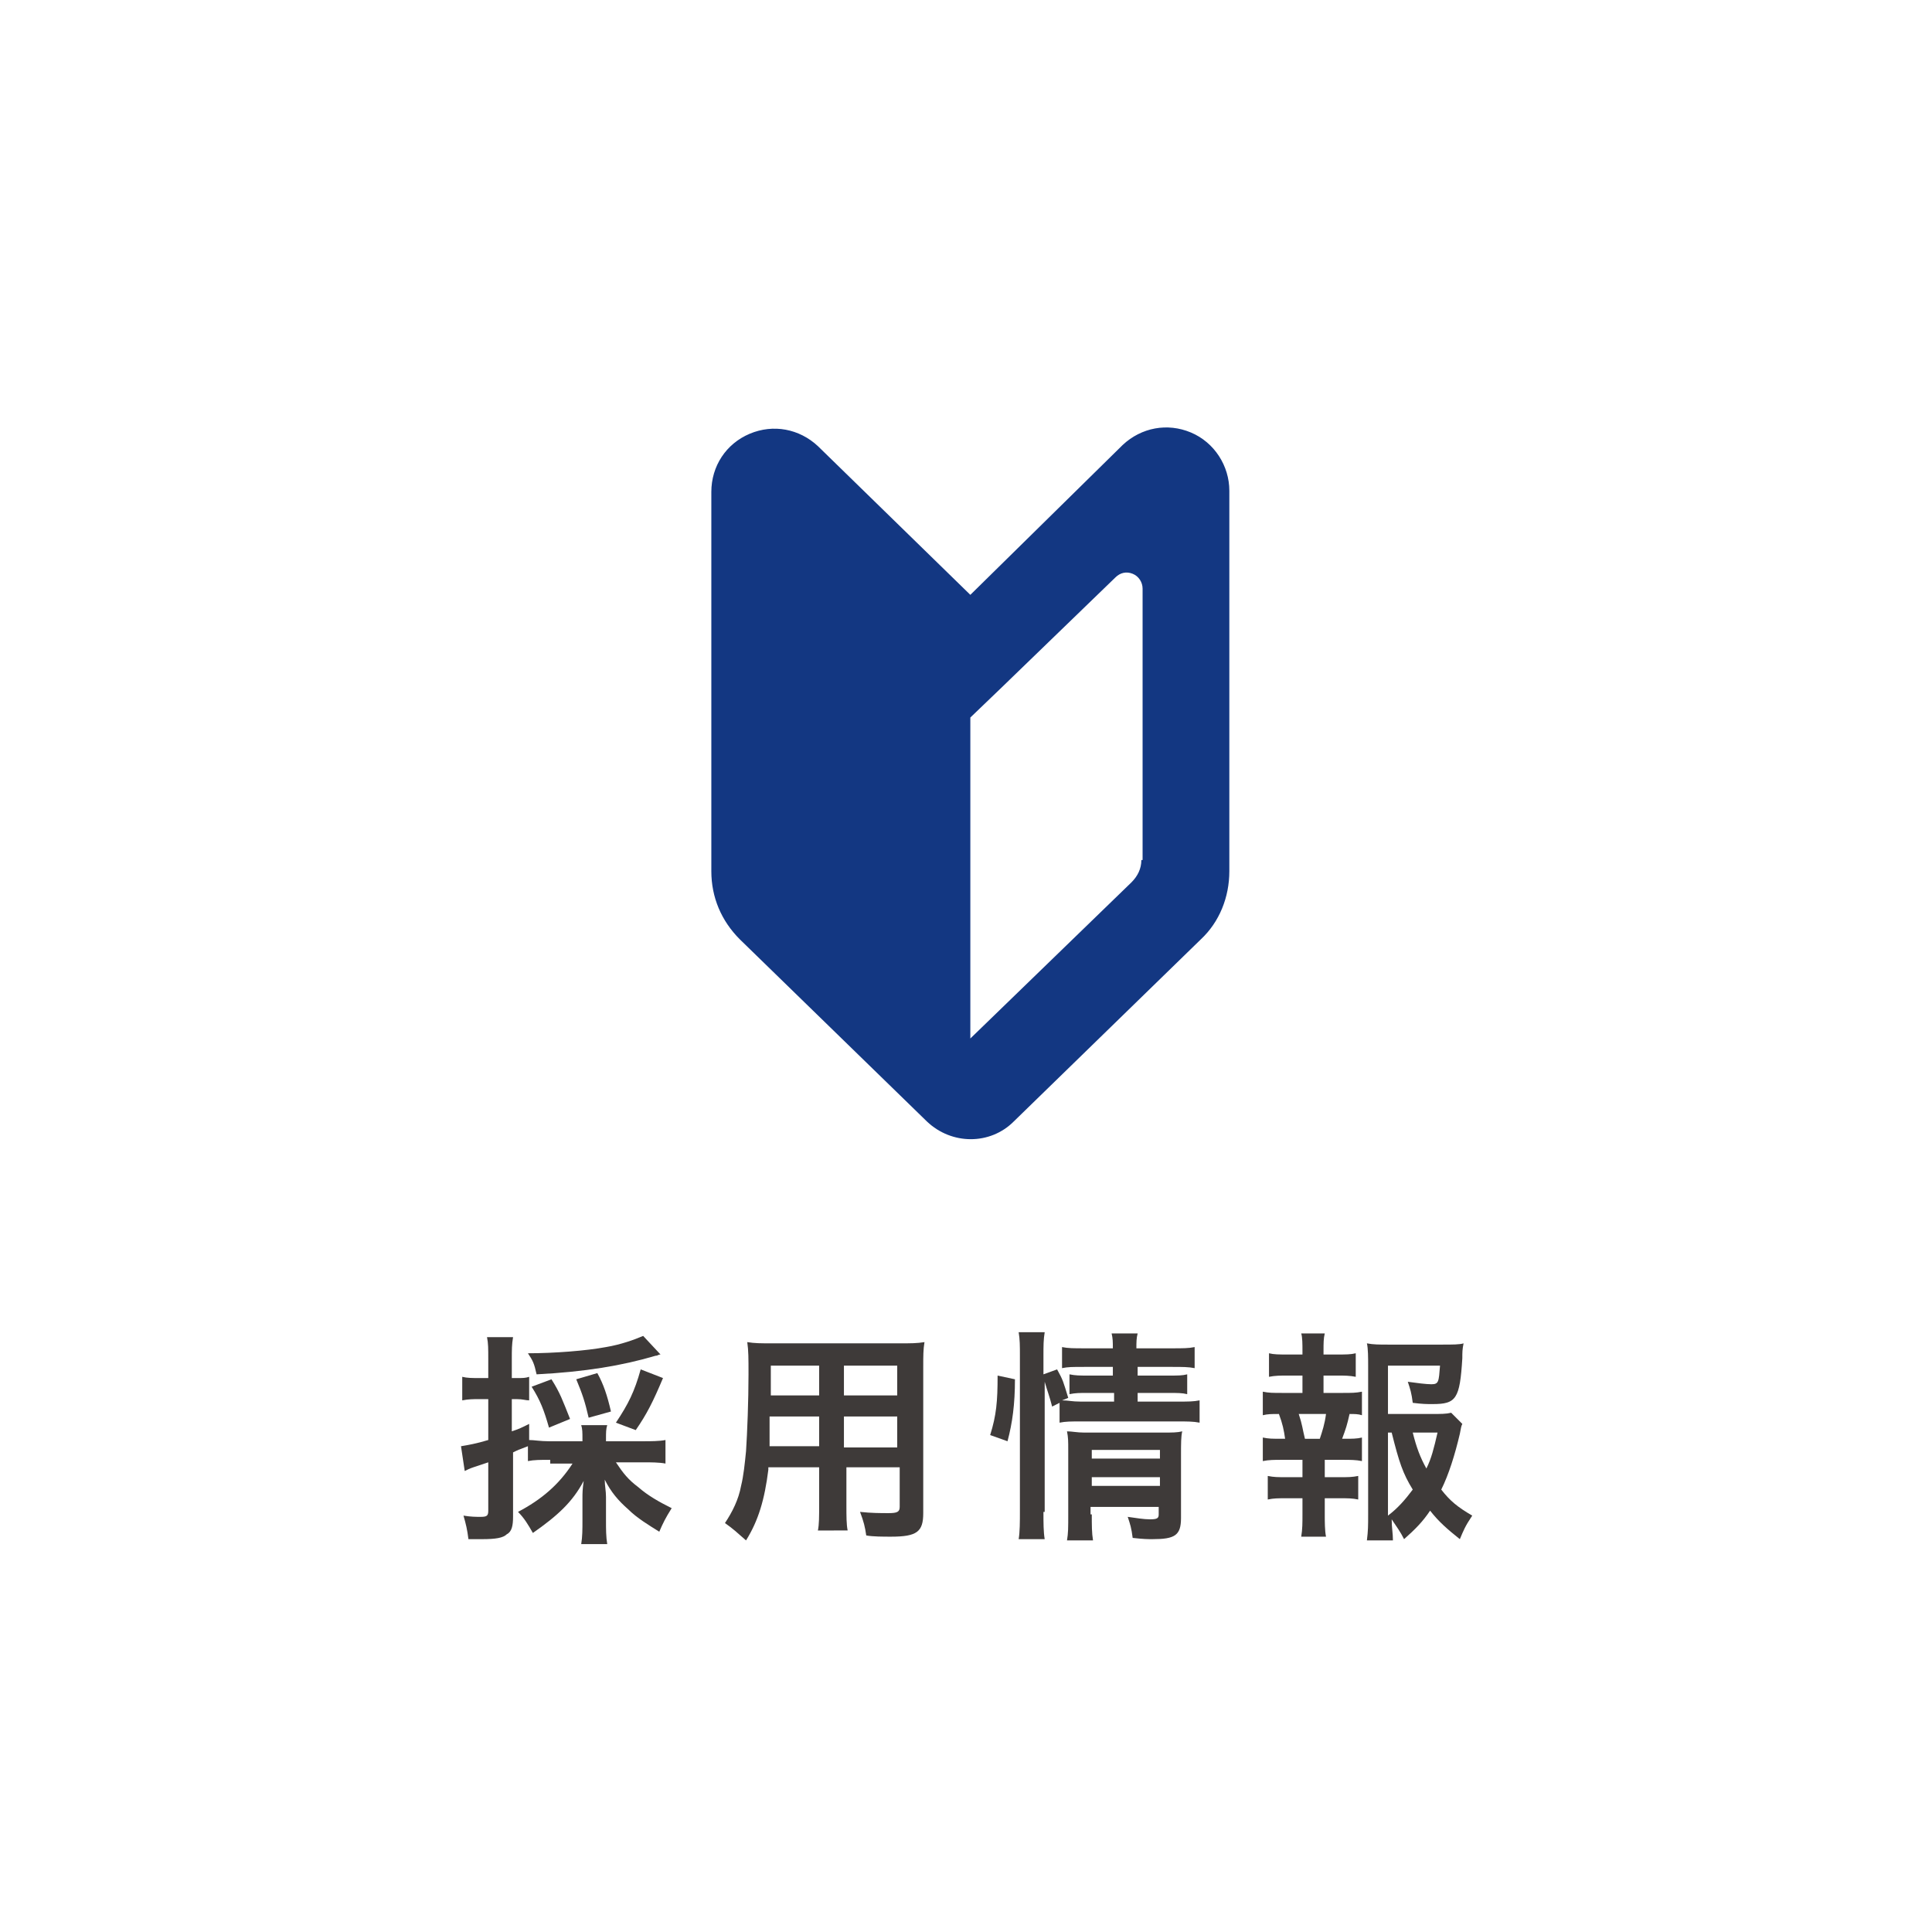
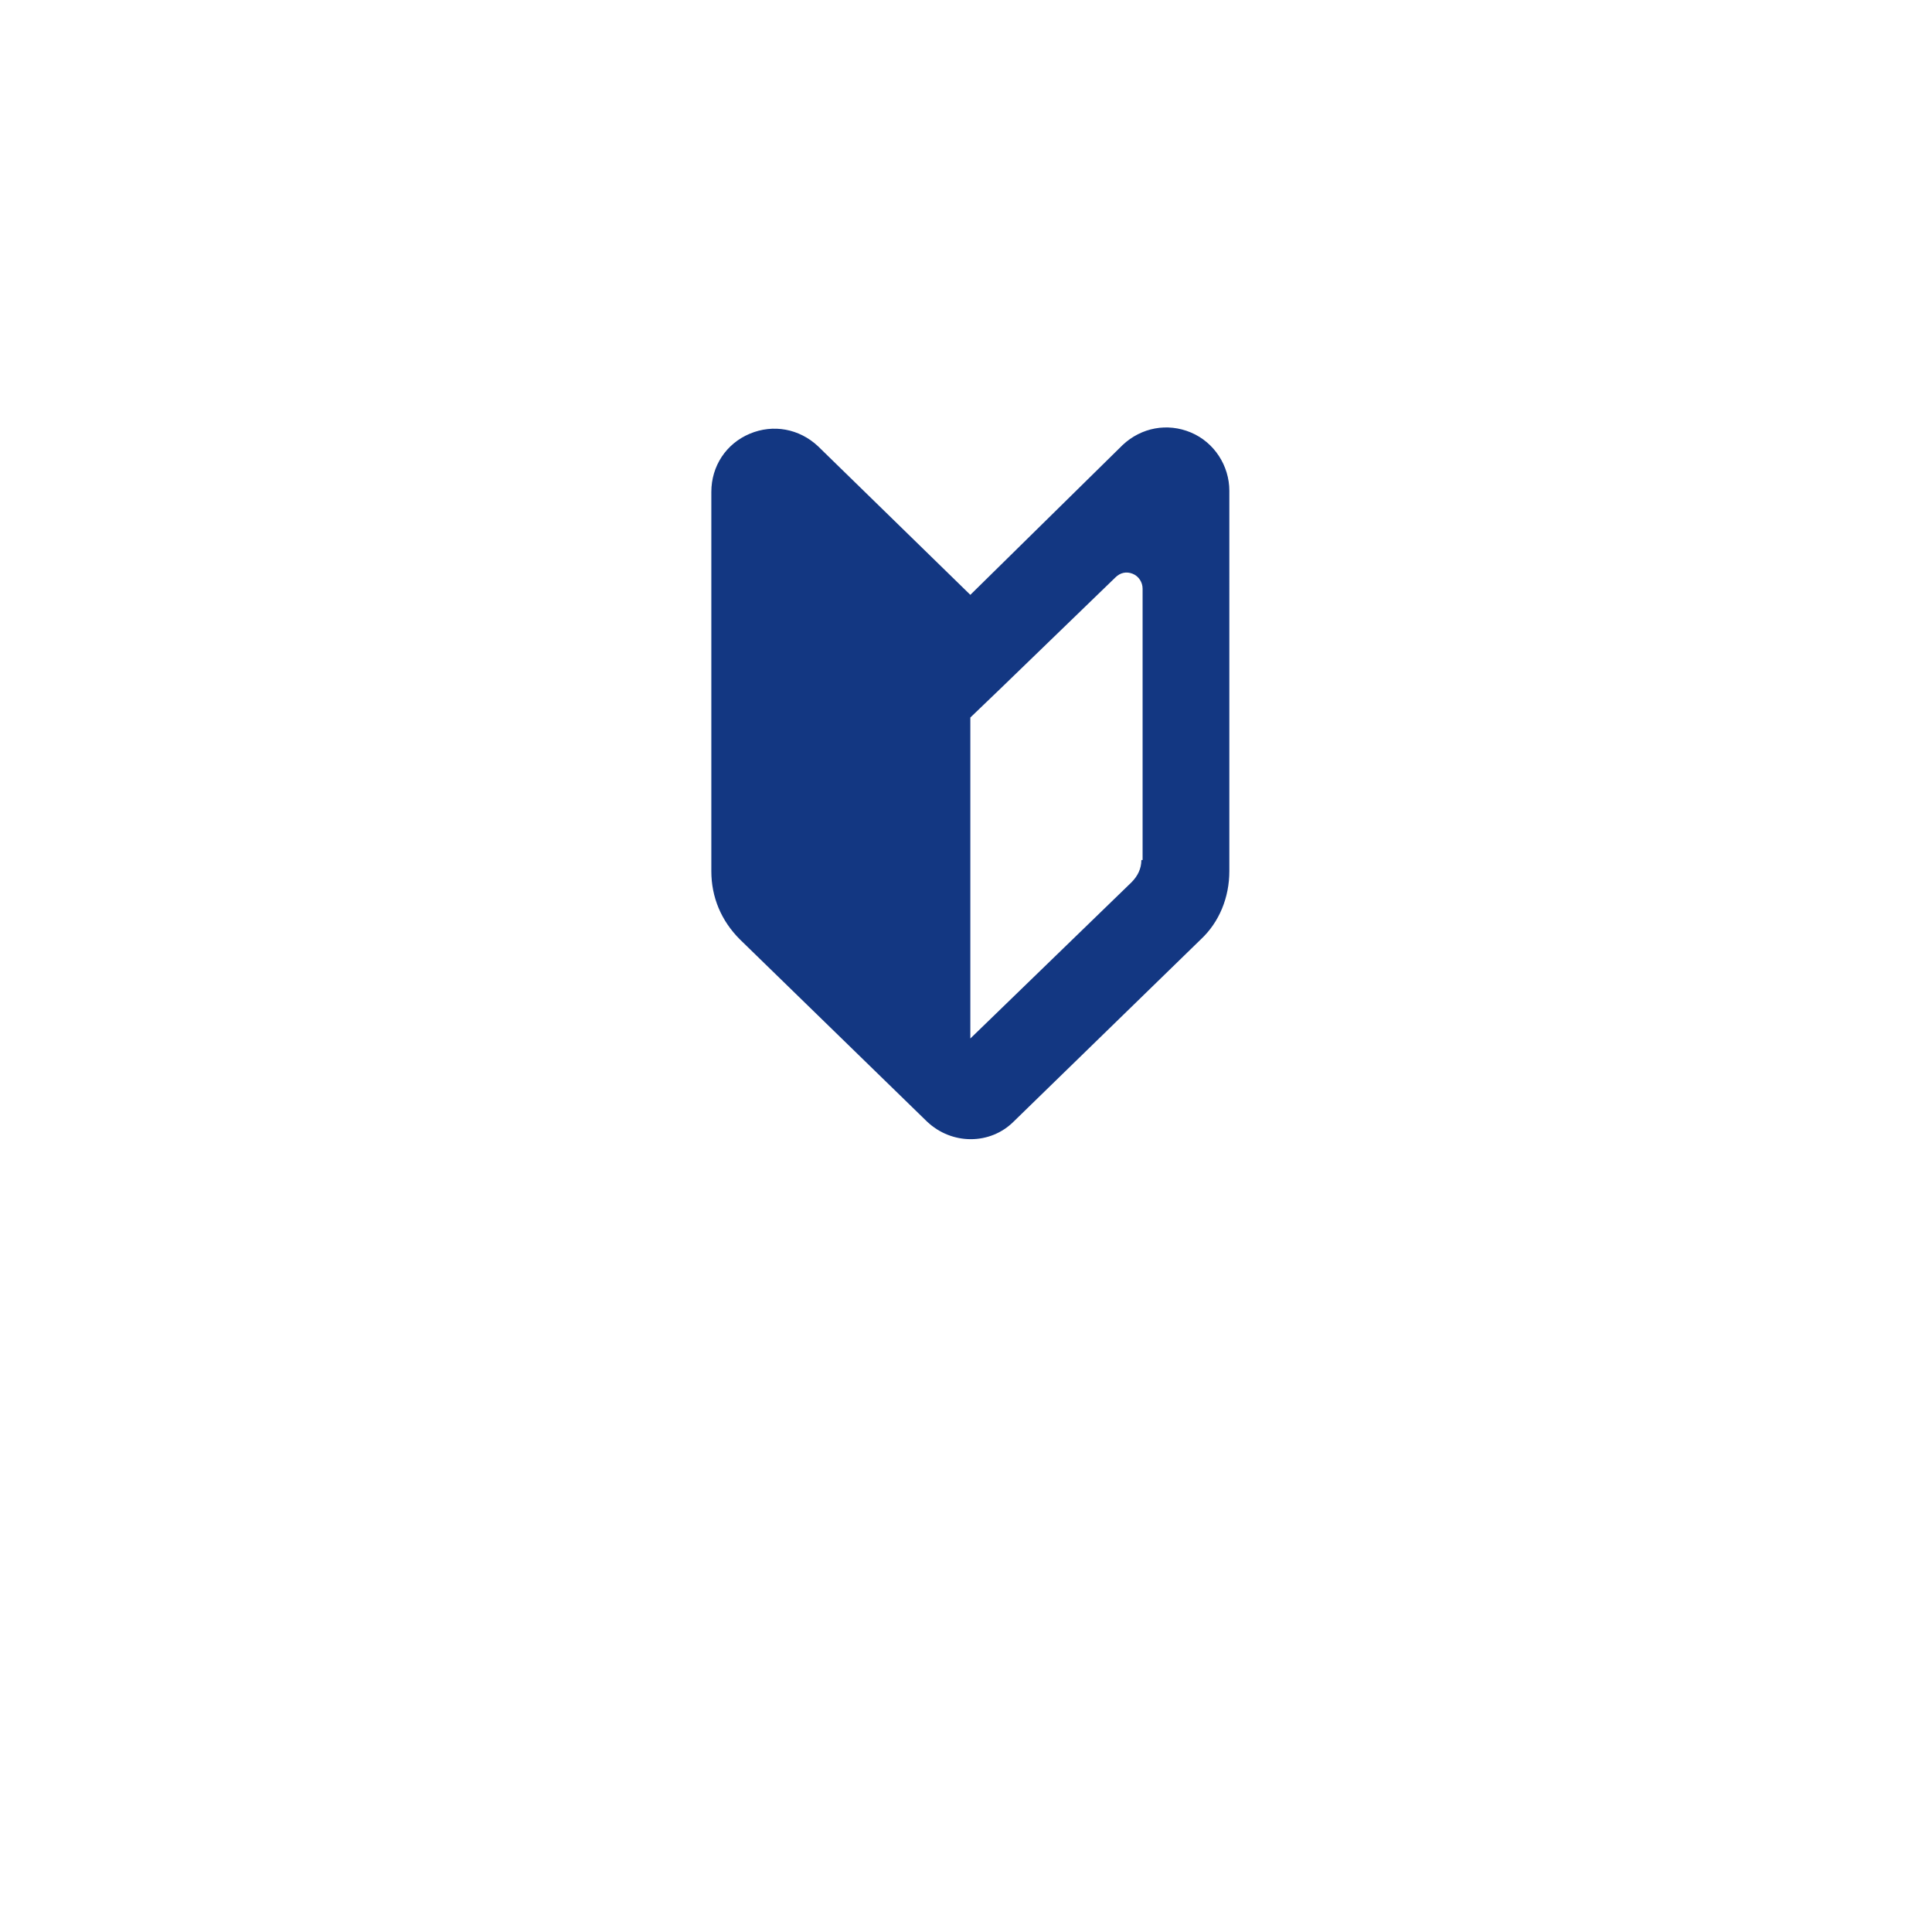
<svg xmlns="http://www.w3.org/2000/svg" version="1.1" id="レイヤー_1" x="0px" y="0px" viewBox="0 0 155.9 155.9" style="enable-background:new 0 0 155.9 155.9;" xml:space="preserve">
  <style type="text/css">
	.st0{fill:#3E3A39;}
	.st1{fill:#133782;}
</style>
  <g>
    <g>
      <g>
-         <path class="st0" d="M44.4,117.8c-0.8,0-1.3,0-1.8,0.1v-1.2c-0.8,0.3-0.8,0.3-1.2,0.5v5.2c0,0.7-0.1,1.2-0.5,1.4     c-0.3,0.3-0.9,0.4-2,0.4c-0.3,0-0.6,0-1.1,0c-0.1-0.8-0.2-1.2-0.4-1.9c0.6,0.1,1,0.1,1.4,0.1c0.5,0,0.6-0.1,0.6-0.5v-3.9     c-0.6,0.2-0.6,0.2-1.2,0.4c-0.3,0.1-0.5,0.2-0.7,0.3l-0.3-2c0.6-0.1,1.2-0.2,2.2-0.5v-3.3h-0.8c-0.4,0-0.8,0-1.3,0.1v-1.9     c0.4,0.1,0.8,0.1,1.4,0.1h0.7v-1.5c0-0.9,0-1.3-0.1-1.8h2.1c-0.1,0.6-0.1,1-0.1,1.8v1.5h0.4c0.5,0,0.7,0,1-0.1v1.9     c-0.3,0-0.5-0.1-1-0.1h-0.4v2.6c0.6-0.2,0.8-0.3,1.4-0.6v1.3c0.4,0,0.9,0.1,1.6,0.1H47v-0.2c0-0.5,0-0.8-0.1-1.1h2.1     c-0.1,0.3-0.1,0.6-0.1,1.1v0.2h3c0.6,0,1.3,0,1.8-0.1v1.9c-0.5-0.1-1.2-0.1-1.8-0.1h-2.2c0.6,0.9,1,1.4,1.8,2     c0.8,0.7,1.7,1.2,2.7,1.7c-0.5,0.8-0.7,1.2-1,1.9c-0.8-0.5-1.8-1.1-2.5-1.8c-0.8-0.7-1.4-1.4-1.9-2.4c0,0.5,0.1,0.9,0.1,1.4v1.9     c0,0.7,0,1.3,0.1,1.9h-2.1c0.1-0.6,0.1-1.2,0.1-1.9v-1.8c0-0.4,0-0.7,0.1-1.4c-0.9,1.7-2.1,2.8-4.1,4.2c-0.4-0.7-0.7-1.2-1.2-1.7     c1.9-1,3.3-2.2,4.4-3.9H44.4z M53.3,109.3c-0.2,0-0.2,0.1-0.4,0.1c-2.7,0.8-5.7,1.3-9.6,1.5c-0.2-0.9-0.3-1.1-0.7-1.7     c2.1,0,4.7-0.2,6.3-0.5c1.2-0.2,2.3-0.6,3-0.9L53.3,109.3z M44.3,115.2c-0.4-1.4-0.7-2.2-1.4-3.3l1.6-0.6     c0.7,1.1,0.9,1.7,1.5,3.2L44.3,115.2z M47.5,114.4c-0.3-1.3-0.5-1.9-1-3.1l1.7-0.5c0.5,0.9,0.8,1.8,1.1,3.1L47.5,114.4z      M49.7,114.8c1-1.5,1.5-2.5,2-4.3l1.8,0.7c-0.8,1.9-1.3,2.9-2.2,4.2L49.7,114.8z" />
-         <path class="st0" d="M62,118.6c-0.3,2.4-0.8,4.1-1.8,5.7c-0.8-0.7-1-0.9-1.7-1.4c0.6-0.9,1.1-1.9,1.3-3c0.2-0.8,0.3-1.8,0.4-2.8     c0.1-1.5,0.2-4.1,0.2-6.2c0-1.3,0-1.9-0.1-2.6c0.6,0.1,1.1,0.1,2.1,0.1h10.1c1,0,1.5,0,2.1-0.1c-0.1,0.6-0.1,1.1-0.1,2v11.8     c0,1.5-0.5,1.9-2.6,1.9c-0.6,0-1.5,0-2-0.1c-0.1-0.7-0.2-1.1-0.5-1.9c0.9,0.1,1.7,0.1,2.3,0.1c0.7,0,0.9-0.1,0.9-0.5v-3.2h-4.3v3     c0,1,0,1.6,0.1,2.1H66c0.1-0.5,0.1-1.1,0.1-2.1v-3H62z M66.1,114.3h-4c0,0.5,0,0.9,0,1.1c0,0.8,0,1,0,1.3h4V114.3z M66.1,110.2     h-3.9v1.9l0,0.5h3.9V110.2z M72.4,112.6v-2.4h-4.3v2.4H72.4z M72.4,116.8v-2.5h-4.3v2.5H72.4z" />
-         <path class="st0" d="M79.9,115.8c0.5-1.6,0.6-2.7,0.6-4.8l1.4,0.3c0,2-0.2,3.5-0.6,5L79.9,115.8z M84.2,122c0,0.9,0,1.6,0.1,2.2     h-2.1c0.1-0.6,0.1-1.4,0.1-2.3v-12.5c0-0.8,0-1.3-0.1-1.9h2.1c-0.1,0.6-0.1,1.1-0.1,1.9v1.5l1.1-0.4c0.5,0.9,0.5,1,0.9,2.3     l-0.5,0.2c0.5,0,0.8,0.1,1.5,0.1h2.7v-0.7h-2.1c-0.7,0-1,0-1.5,0.1v-1.6c0.5,0.1,0.8,0.1,1.5,0.1h2v-0.7h-2.3c-1,0-1.3,0-1.8,0.1     v-1.7c0.5,0.1,0.9,0.1,1.9,0.1h2.2c0-0.5,0-0.8-0.1-1.2h2.1c-0.1,0.4-0.1,0.7-0.1,1.2h2.8c1,0,1.4,0,1.9-0.1v1.7     c-0.5-0.1-1-0.1-1.8-0.1h-2.8v0.7h2.5c0.8,0,1.1,0,1.5-0.1v1.6c-0.4-0.1-0.8-0.1-1.5-0.1h-2.5v0.7h3.2c0.9,0,1.3,0,1.8-0.1v1.8     c-0.5-0.1-1-0.1-1.8-0.1h-7.7c-0.9,0-1.3,0-1.8,0.1v-1.6l-0.6,0.3c-0.2-0.8-0.4-1.3-0.6-2V122z M88.1,122.2c0,0.9,0,1.5,0.1,2.1     h-2.1c0.1-0.6,0.1-1,0.1-2.1V117c0-0.7,0-1-0.1-1.5c0.4,0,0.8,0.1,1.4,0.1h6.3c0.8,0,1.2,0,1.6-0.1c-0.1,0.4-0.1,1-0.1,1.9v5.1     c0,1.4-0.5,1.7-2.3,1.7c-0.4,0-0.7,0-1.6-0.1c-0.1-0.8-0.2-1.1-0.4-1.7c0.7,0.1,1.3,0.2,1.8,0.2c0.6,0,0.7-0.1,0.7-0.4v-0.6h-5.5     V122.2z M93.6,117.7V117h-5.5v0.7H93.6z M93.6,119.9v-0.7h-5.5v0.7H93.6z" />
-         <path class="st0" d="M108.3,112.4c0.8,0,1.1,0,1.6-0.1v1.9c-0.3-0.1-0.6-0.1-1-0.1c-0.2,0.9-0.3,1.2-0.6,2h0.2c0.6,0,1,0,1.4-0.1     v1.9c-0.5-0.1-0.9-0.1-1.6-0.1h-1.4v1.4h1.2c0.7,0,1,0,1.5-0.1v1.9c-0.5-0.1-0.8-0.1-1.5-0.1h-1.2v1.3c0,0.6,0,1.3,0.1,1.8h-2     c0.1-0.6,0.1-1.1,0.1-1.8v-1.3h-1.3c-0.7,0-1,0-1.5,0.1v-1.9c0.5,0.1,0.8,0.1,1.5,0.1h1.3v-1.4h-1.6c-0.7,0-1.1,0-1.6,0.1v-1.9     c0.5,0.1,0.7,0.1,1.6,0.1h0.2c-0.1-0.7-0.2-1.2-0.5-2c-0.6,0-0.9,0-1.3,0.1v-1.9c0.5,0.1,0.8,0.1,1.6,0.1h1.6V111h-1.2     c-0.6,0-1,0-1.5,0.1v-1.9c0.4,0.1,0.8,0.1,1.5,0.1h1.2V109c0-0.5,0-1.1-0.1-1.4h1.9c-0.1,0.4-0.1,0.8-0.1,1.4v0.3h1.1     c0.7,0,1.1,0,1.5-0.1v1.9c-0.5-0.1-0.9-0.1-1.5-0.1h-1.1v1.4H108.3z M106.5,116.1c0.2-0.6,0.4-1.2,0.5-2h-2.2     c0.3,0.9,0.3,1.2,0.5,2H106.5z M118,114.9c-0.1,0.2-0.1,0.3-0.2,0.8c-0.4,1.7-0.9,3.3-1.5,4.5c0.7,0.9,1.3,1.4,2.5,2.1     c-0.6,0.9-0.7,1.2-1,1.9c-1-0.8-1.7-1.4-2.4-2.3c-0.6,0.9-1.2,1.5-2.1,2.3c-0.3-0.6-0.6-1-1-1.6c0,0.7,0.1,1.1,0.1,1.7h-2.1     c0.1-0.8,0.1-1.2,0.1-2.1v-12c0-0.6,0-1.4-0.1-1.8c0.5,0.1,1,0.1,1.7,0.1h4.4c0.8,0,1.4,0,1.7-0.1c-0.1,0.5-0.1,0.7-0.1,1.2     c-0.2,3.3-0.5,3.7-2.4,3.7c-0.5,0-0.8,0-1.6-0.1c-0.1-0.8-0.2-1.1-0.4-1.7c0.7,0.1,1.5,0.2,1.9,0.2c0.6,0,0.6-0.2,0.7-1.5H112     v3.9h3.4c0.9,0,1.3,0,1.7-0.1L118,114.9z M112,122.3c0.8-0.6,1.4-1.3,2-2.1c-0.8-1.3-1.1-2.2-1.7-4.6H112V122.3z M114,115.6     c0.3,1.2,0.6,2,1.1,2.9c0.4-0.8,0.6-1.6,0.9-2.9H114z" />
-       </g>
+         </g>
    </g>
  </g>
  <g>
    <path class="st1" d="M78.3,48L66,36c-1.5-1.4-3.6-1.8-5.5-1c-1.9,0.8-3.1,2.6-3.1,4.7v30.6c0,2.1,0.8,4,2.3,5.5l15.1,14.7   c2,1.9,5.1,1.9,7,0l15.1-14.7c1.5-1.4,2.3-3.4,2.3-5.5V39.6c0-2-1.2-3.9-3.1-4.7c-1.9-0.8-4-0.4-5.5,1L78.3,48z M92.1,69.4   c0,0.7-0.3,1.3-0.8,1.8l-13,12.6V57.9l2.5-2.4l9.2-8.9c0.4-0.4,0.9-0.5,1.4-0.3c0.5,0.2,0.8,0.7,0.8,1.2V69.4z" />
  </g>
</svg>